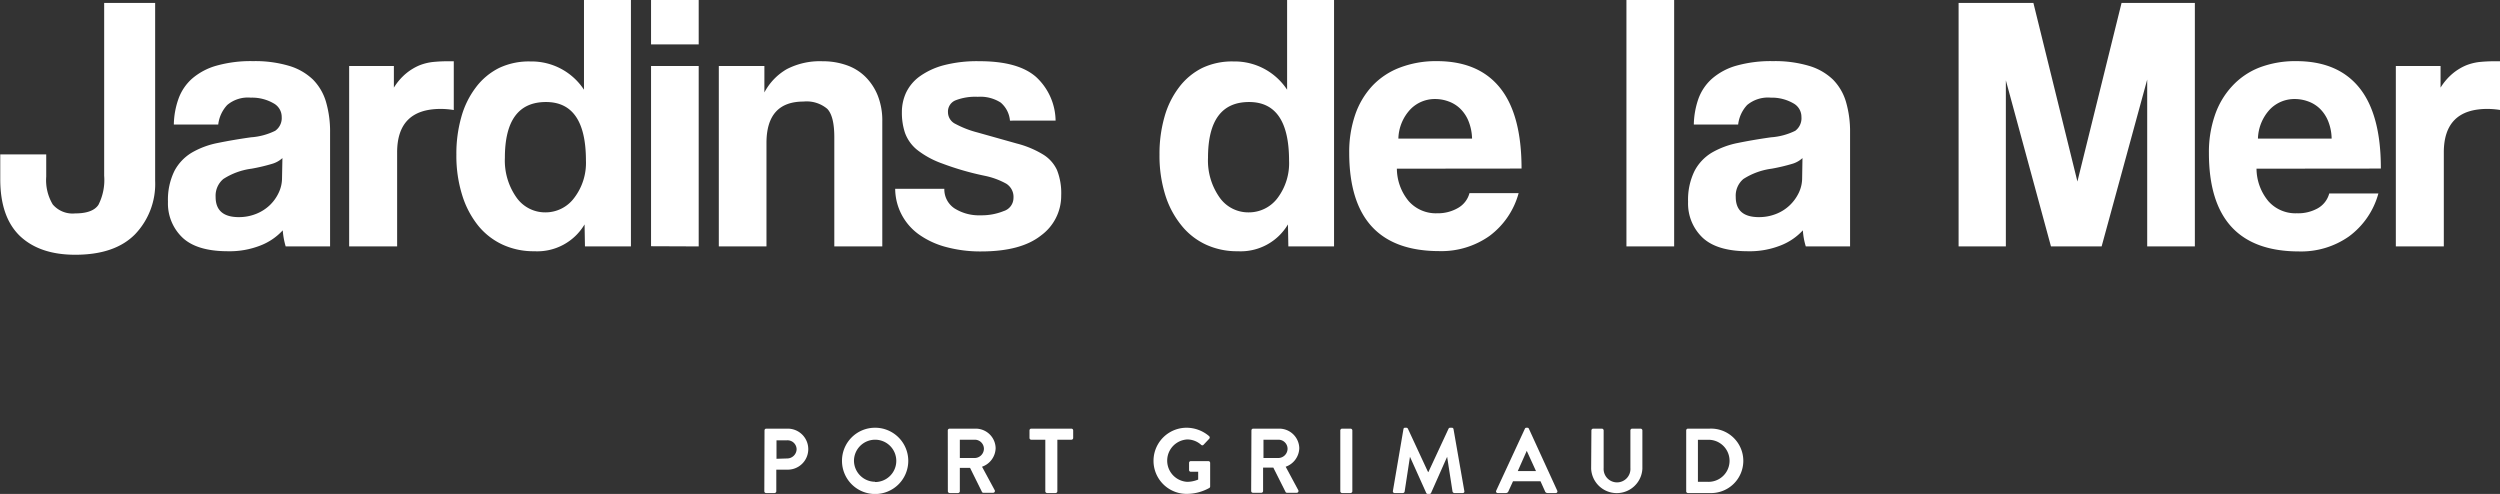
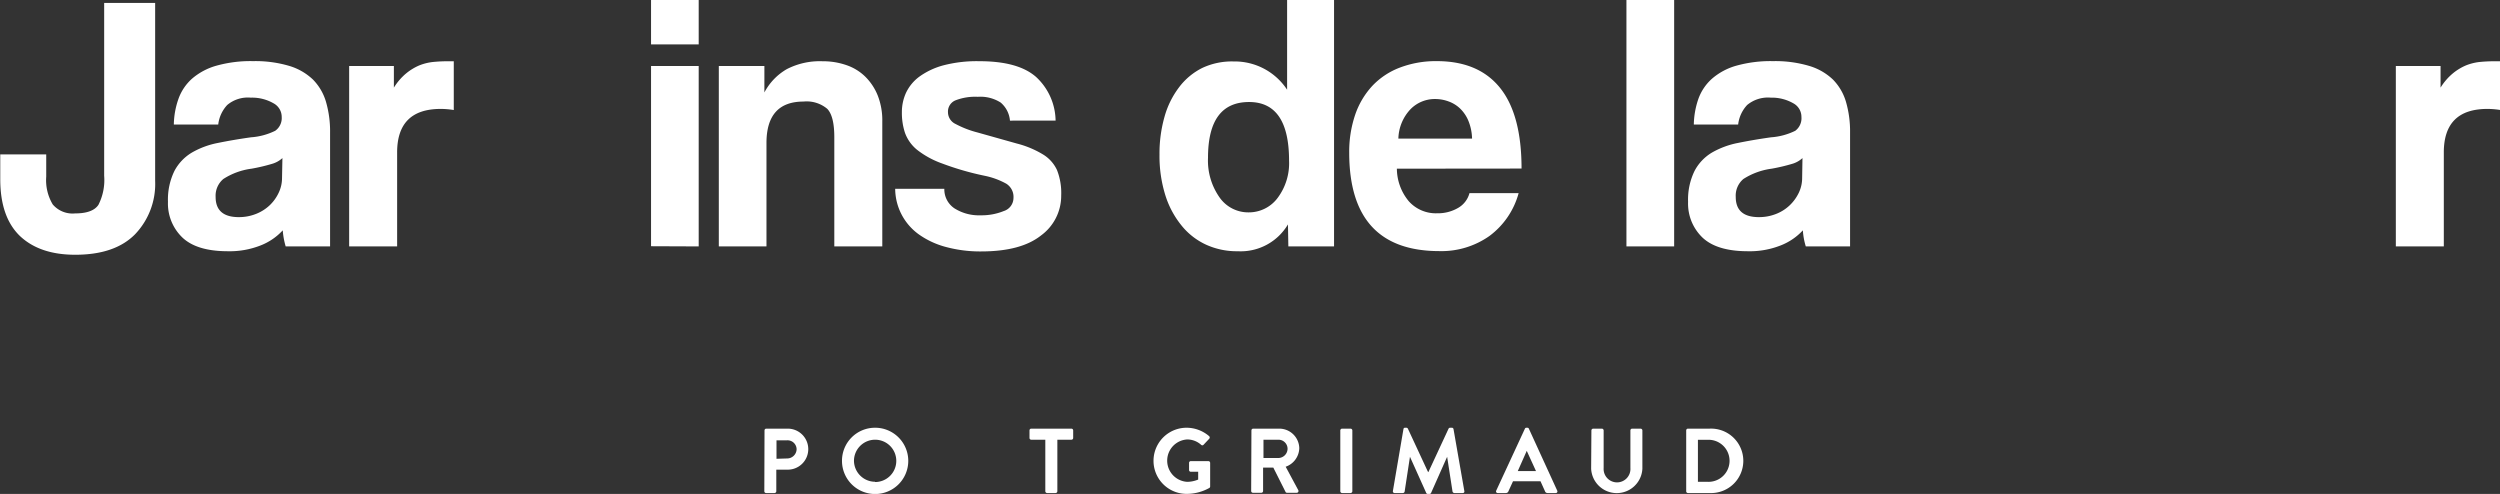
<svg xmlns="http://www.w3.org/2000/svg" viewBox="0 0 384 75.87">
  <rect x="0" y="0" width="384" height="75.87" fill="#333333" stroke="none" />
  <defs>
    <style>.cls-1{fill:#fff;}</style>
  </defs>
  <title>Fichier 1</title>
  <g id="Calque_2" data-name="Calque 2">
    <g id="Calque_1-2" data-name="Calque 1">
      <path class="cls-1" d="M16,.45h7.83V27.77A11.18,11.18,0,0,1,20.73,36c-2.07,2.09-5.12,3.13-9.18,3.13q-5.46,0-8.51-2.9c-2-1.94-3-4.84-3-8.7V23.72H7.1v3.43a7.23,7.23,0,0,0,1,4.25,4,4,0,0,0,3.44,1.38c1.8,0,3-.44,3.58-1.32A8.39,8.39,0,0,0,16,27Z" />
      <path class="cls-1" d="M43.88,37.85a11.85,11.85,0,0,1-.45-2.47A9.1,9.1,0,0,1,40,37.71a12.92,12.92,0,0,1-5,.88q-4.78,0-7-2.12A7.23,7.23,0,0,1,25.8,31a10,10,0,0,1,1-4.76,7.19,7.19,0,0,1,2.65-2.79,12.79,12.79,0,0,1,4-1.49q2.34-.48,5.1-.87a10,10,0,0,0,3.72-1,2.38,2.38,0,0,0,1-2.12,2.37,2.37,0,0,0-1.27-2.11A6.58,6.58,0,0,0,38.53,15a4.92,4.92,0,0,0-3.63,1.13,5.28,5.28,0,0,0-1.38,3H26.7a12.42,12.42,0,0,1,.71-3.94,7.56,7.56,0,0,1,2.08-3.1,9.77,9.77,0,0,1,3.75-2,19.42,19.42,0,0,1,5.63-.7,18.26,18.26,0,0,1,5.55.73,9,9,0,0,1,3.66,2.11,8.13,8.13,0,0,1,2,3.44,16.21,16.21,0,0,1,.62,4.65V37.85Zm-.5-13.57a4,4,0,0,1-1.64.9,27.61,27.61,0,0,1-3.1.73,10.49,10.49,0,0,0-4.33,1.58,3.35,3.35,0,0,0-1.19,2.76c0,2.06,1.19,3.1,3.55,3.1a7.05,7.05,0,0,0,2.62-.48,6.54,6.54,0,0,0,2.09-1.3,6.33,6.33,0,0,0,1.4-1.91,5.22,5.22,0,0,0,.54-2.34Z" />
      <path class="cls-1" d="M53.63,37.85V10.14H60.5v3.32a8.92,8.92,0,0,1,1.89-2.19,8.25,8.25,0,0,1,2-1.22,8,8,0,0,1,2.12-.53c.71-.07,1.44-.11,2.19-.11h1V16.9a12.54,12.54,0,0,0-2-.17q-6.71,0-6.7,6.7V37.85Z" />
-       <path class="cls-1" d="M89.85,37.85l-.06-3.38a8.44,8.44,0,0,1-7.72,4.12,11.34,11.34,0,0,1-4.84-1,10.53,10.53,0,0,1-3.78-2.93A14.11,14.11,0,0,1,71,30a20.15,20.15,0,0,1-.9-6.25,20.58,20.58,0,0,1,.76-5.78,13.41,13.41,0,0,1,2.22-4.53,10.11,10.11,0,0,1,3.58-3,10.66,10.66,0,0,1,4.81-1,9.63,9.63,0,0,1,8.23,4.34V0h7.21V37.85Zm-6.09-5.23a5.47,5.47,0,0,0,4.42-2.2A8.84,8.84,0,0,0,90,24.67q0-9-6.14-9-6.31,0-6.31,8.56a9.83,9.83,0,0,0,1.75,6.06A5.37,5.37,0,0,0,83.76,32.62Z" />
      <path class="cls-1" d="M100,6.82V0h7.32V6.82Zm0,31V10.14h7.32V37.85Z" />
      <path class="cls-1" d="M128.15,37.85V21.07c0-2.14-.36-3.59-1.07-4.34a4.9,4.9,0,0,0-3.66-1.13q-5.69,0-5.69,6.37V37.85h-7.32V10.14h7V14.2a8.94,8.94,0,0,1,3.44-3.58,11.07,11.07,0,0,1,5.52-1.21A10.89,10.89,0,0,1,130,10a7.67,7.67,0,0,1,2.9,1.77,8.54,8.54,0,0,1,1.92,2.9,10.42,10.42,0,0,1,.7,4V37.85Z" />
      <path class="cls-1" d="M155.13,18.53a4.09,4.09,0,0,0-1.43-2.78,5.8,5.8,0,0,0-3.52-.88,8.34,8.34,0,0,0-3.41.54,1.86,1.86,0,0,0-1.16,1.83,2,2,0,0,0,1.16,1.8,15.09,15.09,0,0,0,3.35,1.3l6.08,1.71a14.79,14.79,0,0,1,4,1.67,5.52,5.52,0,0,1,2.15,2.39A9.57,9.57,0,0,1,163,30a7.55,7.55,0,0,1-3.1,6.17q-3.09,2.45-9.18,2.45a20.17,20.17,0,0,1-5.41-.68A12.79,12.79,0,0,1,141.13,36a8.7,8.7,0,0,1-3.63-7h7.55A3.5,3.5,0,0,0,146.6,32a7,7,0,0,0,4,1.07,9,9,0,0,0,3.57-.65,2.12,2.12,0,0,0,1.5-2,2.39,2.39,0,0,0-1.1-2.2A11.63,11.63,0,0,0,151.25,27a43.43,43.43,0,0,1-6.54-1.89A13.59,13.59,0,0,1,140.85,23,6,6,0,0,1,139,20.39a9.74,9.74,0,0,1-.47-3.15,7.11,7.11,0,0,1,.64-3,6.59,6.59,0,0,1,2.06-2.48,11.33,11.33,0,0,1,3.66-1.72,20.32,20.32,0,0,1,5.52-.64c4,0,6.89.8,8.73,2.42a9.3,9.3,0,0,1,3,6.7Z" />
      <path class="cls-1" d="M197.89,37.85l-.06-3.38a8.44,8.44,0,0,1-7.72,4.12,11.34,11.34,0,0,1-4.84-1,10.42,10.42,0,0,1-3.77-2.93A13.94,13.94,0,0,1,179,30a20.15,20.15,0,0,1-.9-6.25,20.58,20.58,0,0,1,.76-5.78,13.41,13.41,0,0,1,2.22-4.53,10.11,10.11,0,0,1,3.58-3,10.66,10.66,0,0,1,4.81-1,9.63,9.63,0,0,1,8.23,4.34V0h7.21V37.85Zm-6.09-5.23a5.5,5.5,0,0,0,4.43-2.2A8.89,8.89,0,0,0,198,24.67q0-9-6.14-9-6.31,0-6.31,8.56a9.83,9.83,0,0,0,1.75,6.06A5.37,5.37,0,0,0,191.8,32.62Z" />
      <path class="cls-1" d="M214.56,25.91a7.89,7.89,0,0,0,1.83,5,5.57,5.57,0,0,0,4.37,1.85,6.16,6.16,0,0,0,3.18-.81,3.71,3.71,0,0,0,1.77-2.28h7.55a12.14,12.14,0,0,1-4.5,6.59,12.79,12.79,0,0,1-7.67,2.31q-13.84,0-13.85-15.1a17.61,17.61,0,0,1,.9-5.8,12.43,12.43,0,0,1,2.62-4.45A11.31,11.31,0,0,1,215,10.39a15.49,15.49,0,0,1,5.69-1q6.42,0,9.72,4.11t3.3,12.39Zm11.55-4.62a7.72,7.72,0,0,0-.54-2.67,5.6,5.6,0,0,0-1.27-1.92,5,5,0,0,0-1.8-1.12,5.92,5.92,0,0,0-2.08-.37,5.22,5.22,0,0,0-3.8,1.6,6.82,6.82,0,0,0-1.83,4.48Z" />
      <path class="cls-1" d="M249.82,37.85V0h7.33V37.85Z" />
      <path class="cls-1" d="M277.37,37.85a10.68,10.68,0,0,1-.45-2.47,9.14,9.14,0,0,1-3.44,2.33,12.88,12.88,0,0,1-5,.88q-4.78,0-7-2.12A7.23,7.23,0,0,1,259.29,31a10,10,0,0,1,1-4.76,7.16,7.16,0,0,1,2.64-2.79,13,13,0,0,1,4-1.49q2.34-.48,5.1-.87a10,10,0,0,0,3.72-1,2.4,2.4,0,0,0,.95-2.12,2.36,2.36,0,0,0-1.26-2.11A6.6,6.6,0,0,0,272,15a5,5,0,0,0-3.64,1.13,5.28,5.28,0,0,0-1.38,3h-6.81a12.7,12.7,0,0,1,.7-3.94,7.58,7.58,0,0,1,2.09-3.1,9.72,9.72,0,0,1,3.74-2,19.54,19.54,0,0,1,5.64-.7,18.23,18.23,0,0,1,5.54.73,8.93,8.93,0,0,1,3.67,2.11,8.13,8.13,0,0,1,2,3.44,16.21,16.21,0,0,1,.62,4.65V37.85Zm-.51-13.57a3.93,3.93,0,0,1-1.63.9,28.17,28.17,0,0,1-3.1.73,10.61,10.61,0,0,0-4.34,1.58,3.34,3.34,0,0,0-1.18,2.76c0,2.06,1.18,3.1,3.55,3.1a7.05,7.05,0,0,0,2.62-.48,6.38,6.38,0,0,0,2.08-1.3,6.54,6.54,0,0,0,1.41-1.91,5.22,5.22,0,0,0,.54-2.34Z" />
-       <path class="cls-1" d="M329.81,37.85V12.22l-7,25.63h-7.78l-6.93-25.51V37.85h-7.26V.45h11.49l6.76,27.43L325.87.45h11.26v37.4Z" />
-       <path class="cls-1" d="M346.6,25.91a7.89,7.89,0,0,0,1.83,5,5.55,5.55,0,0,0,4.36,1.85A6.2,6.2,0,0,0,356,32a3.71,3.71,0,0,0,1.77-2.28h7.55a12.16,12.16,0,0,1-4.51,6.59,12.76,12.76,0,0,1-7.66,2.31q-13.86,0-13.86-15.1a17.34,17.34,0,0,1,.91-5.8,12.43,12.43,0,0,1,2.62-4.45A11.31,11.31,0,0,1,347,10.39a15.45,15.45,0,0,1,5.69-1q6.42,0,9.72,4.11t3.29,12.39Zm11.54-4.62a7.5,7.5,0,0,0-.53-2.67,5.6,5.6,0,0,0-1.27-1.92,5,5,0,0,0-1.8-1.12,6,6,0,0,0-2.08-.37,5.24,5.24,0,0,0-3.81,1.6,6.87,6.87,0,0,0-1.83,4.48Z" />
      <path class="cls-1" d="M368,37.85V10.14h6.87v3.32a8.92,8.92,0,0,1,1.89-2.19,8.25,8.25,0,0,1,2-1.22,8.07,8.07,0,0,1,2.11-.53c.72-.07,1.45-.11,2.2-.11h1V16.9a12.64,12.64,0,0,0-2-.17q-6.71,0-6.7,6.7V37.85Z" />
      <path class="cls-1" d="M117.43,66.11a.27.27,0,0,1,.27-.27H121a3.15,3.15,0,1,1,0,6.3h-1.76v3.32a.28.28,0,0,1-.27.27h-1.3a.27.27,0,0,1-.27-.27Zm3.48,4.31A1.46,1.46,0,0,0,122.36,69a1.4,1.4,0,0,0-1.45-1.37h-1.64v2.84Z" />
      <path class="cls-1" d="M134.4,65.7a5.09,5.09,0,1,1-5.07,5.1A5.07,5.07,0,0,1,134.4,65.7Zm0,8.34a3.25,3.25,0,1,0-3.23-3.24A3.26,3.26,0,0,0,134.4,74Z" />
-       <path class="cls-1" d="M145.58,66.11a.28.28,0,0,1,.27-.27h4a3.06,3.06,0,0,1,3.08,3,3.11,3.11,0,0,1-2.09,2.85l1.94,3.59a.27.27,0,0,1-.24.41h-1.49a.23.23,0,0,1-.22-.13L149,71.86h-1.57v3.6a.28.28,0,0,1-.27.27h-1.3a.28.28,0,0,1-.27-.27Zm4.16,4.24a1.44,1.44,0,0,0,1.39-1.44,1.4,1.4,0,0,0-1.39-1.37h-2.31v2.81Z" />
      <path class="cls-1" d="M160.56,67.54H158.4a.27.27,0,0,1-.27-.27V66.11a.27.27,0,0,1,.27-.27h6.17a.27.27,0,0,1,.27.27v1.16a.27.27,0,0,1-.27.27h-2.16v7.92a.28.28,0,0,1-.27.27h-1.31a.28.28,0,0,1-.27-.27Z" />
      <path class="cls-1" d="M182.28,65.7A5.34,5.34,0,0,1,185.73,67a.28.28,0,0,1,0,.4l-.87.92a.25.25,0,0,1-.37,0,3.2,3.2,0,0,0-2.13-.82,3.26,3.26,0,0,0,0,6.51,4.48,4.48,0,0,0,1.68-.35v-1.2h-1.13a.26.26,0,0,1-.27-.26V71.1a.26.26,0,0,1,.27-.27h2.71a.27.27,0,0,1,.26.27v3.61a.28.28,0,0,1-.11.23,7.16,7.16,0,0,1-3.51.92,5.08,5.08,0,0,1,0-10.16Z" />
      <path class="cls-1" d="M192.22,66.11a.27.27,0,0,1,.27-.27h4a3.07,3.07,0,0,1,3.08,3,3.11,3.11,0,0,1-2.09,2.85l1.93,3.59a.27.27,0,0,1-.24.41h-1.48a.24.24,0,0,1-.23-.13l-1.88-3.74h-1.57v3.6a.27.27,0,0,1-.26.27h-1.3a.27.27,0,0,1-.27-.27Zm4.15,4.24a1.44,1.44,0,0,0,1.4-1.44,1.4,1.4,0,0,0-1.4-1.37h-2.3v2.81Z" />
      <path class="cls-1" d="M205.87,66.11a.28.28,0,0,1,.27-.27h1.31a.28.28,0,0,1,.27.27v9.35a.28.28,0,0,1-.27.27h-1.31a.28.28,0,0,1-.27-.27Z" />
      <path class="cls-1" d="M215.57,65.91a.23.23,0,0,1,.25-.21H216a.28.28,0,0,1,.25.14l3.1,6.67h.05l3.1-6.67a.27.27,0,0,1,.24-.14H223a.25.25,0,0,1,.26.21l1.66,9.5a.24.24,0,0,1-.25.32h-1.29a.32.32,0,0,1-.27-.21l-.83-5.36h0l-2.47,5.56a.26.26,0,0,1-.25.15h-.25a.25.25,0,0,1-.24-.15l-2.5-5.56h0l-.82,5.36a.28.28,0,0,1-.26.21h-1.27a.26.26,0,0,1-.27-.32Z" />
      <path class="cls-1" d="M229.82,75.36l4.4-9.5a.24.24,0,0,1,.24-.16h.14a.24.24,0,0,1,.24.16l4.35,9.5a.25.25,0,0,1-.24.37h-1.23a.4.4,0,0,1-.41-.28l-.69-1.53H232.4l-.7,1.53a.42.42,0,0,1-.41.28h-1.23A.25.25,0,0,1,229.82,75.36Zm6.11-3-1.42-3.11h0l-1.38,3.11Z" />
      <path class="cls-1" d="M244.44,66.11a.28.28,0,0,1,.27-.27h1.34a.28.28,0,0,1,.27.27v5.78a2.06,2.06,0,1,0,4.11,0V66.11a.27.27,0,0,1,.27-.27H252a.28.28,0,0,1,.27.27V72a3.94,3.94,0,0,1-7.87,0Z" />
      <path class="cls-1" d="M259,66.11a.27.27,0,0,1,.25-.27h3.35a4.95,4.95,0,1,1,0,9.89h-3.35a.27.27,0,0,1-.25-.27Zm3.43,7.9a3.23,3.23,0,0,0,0-6.46H260.8V74Z" />
    </g>
  </g>
</svg>